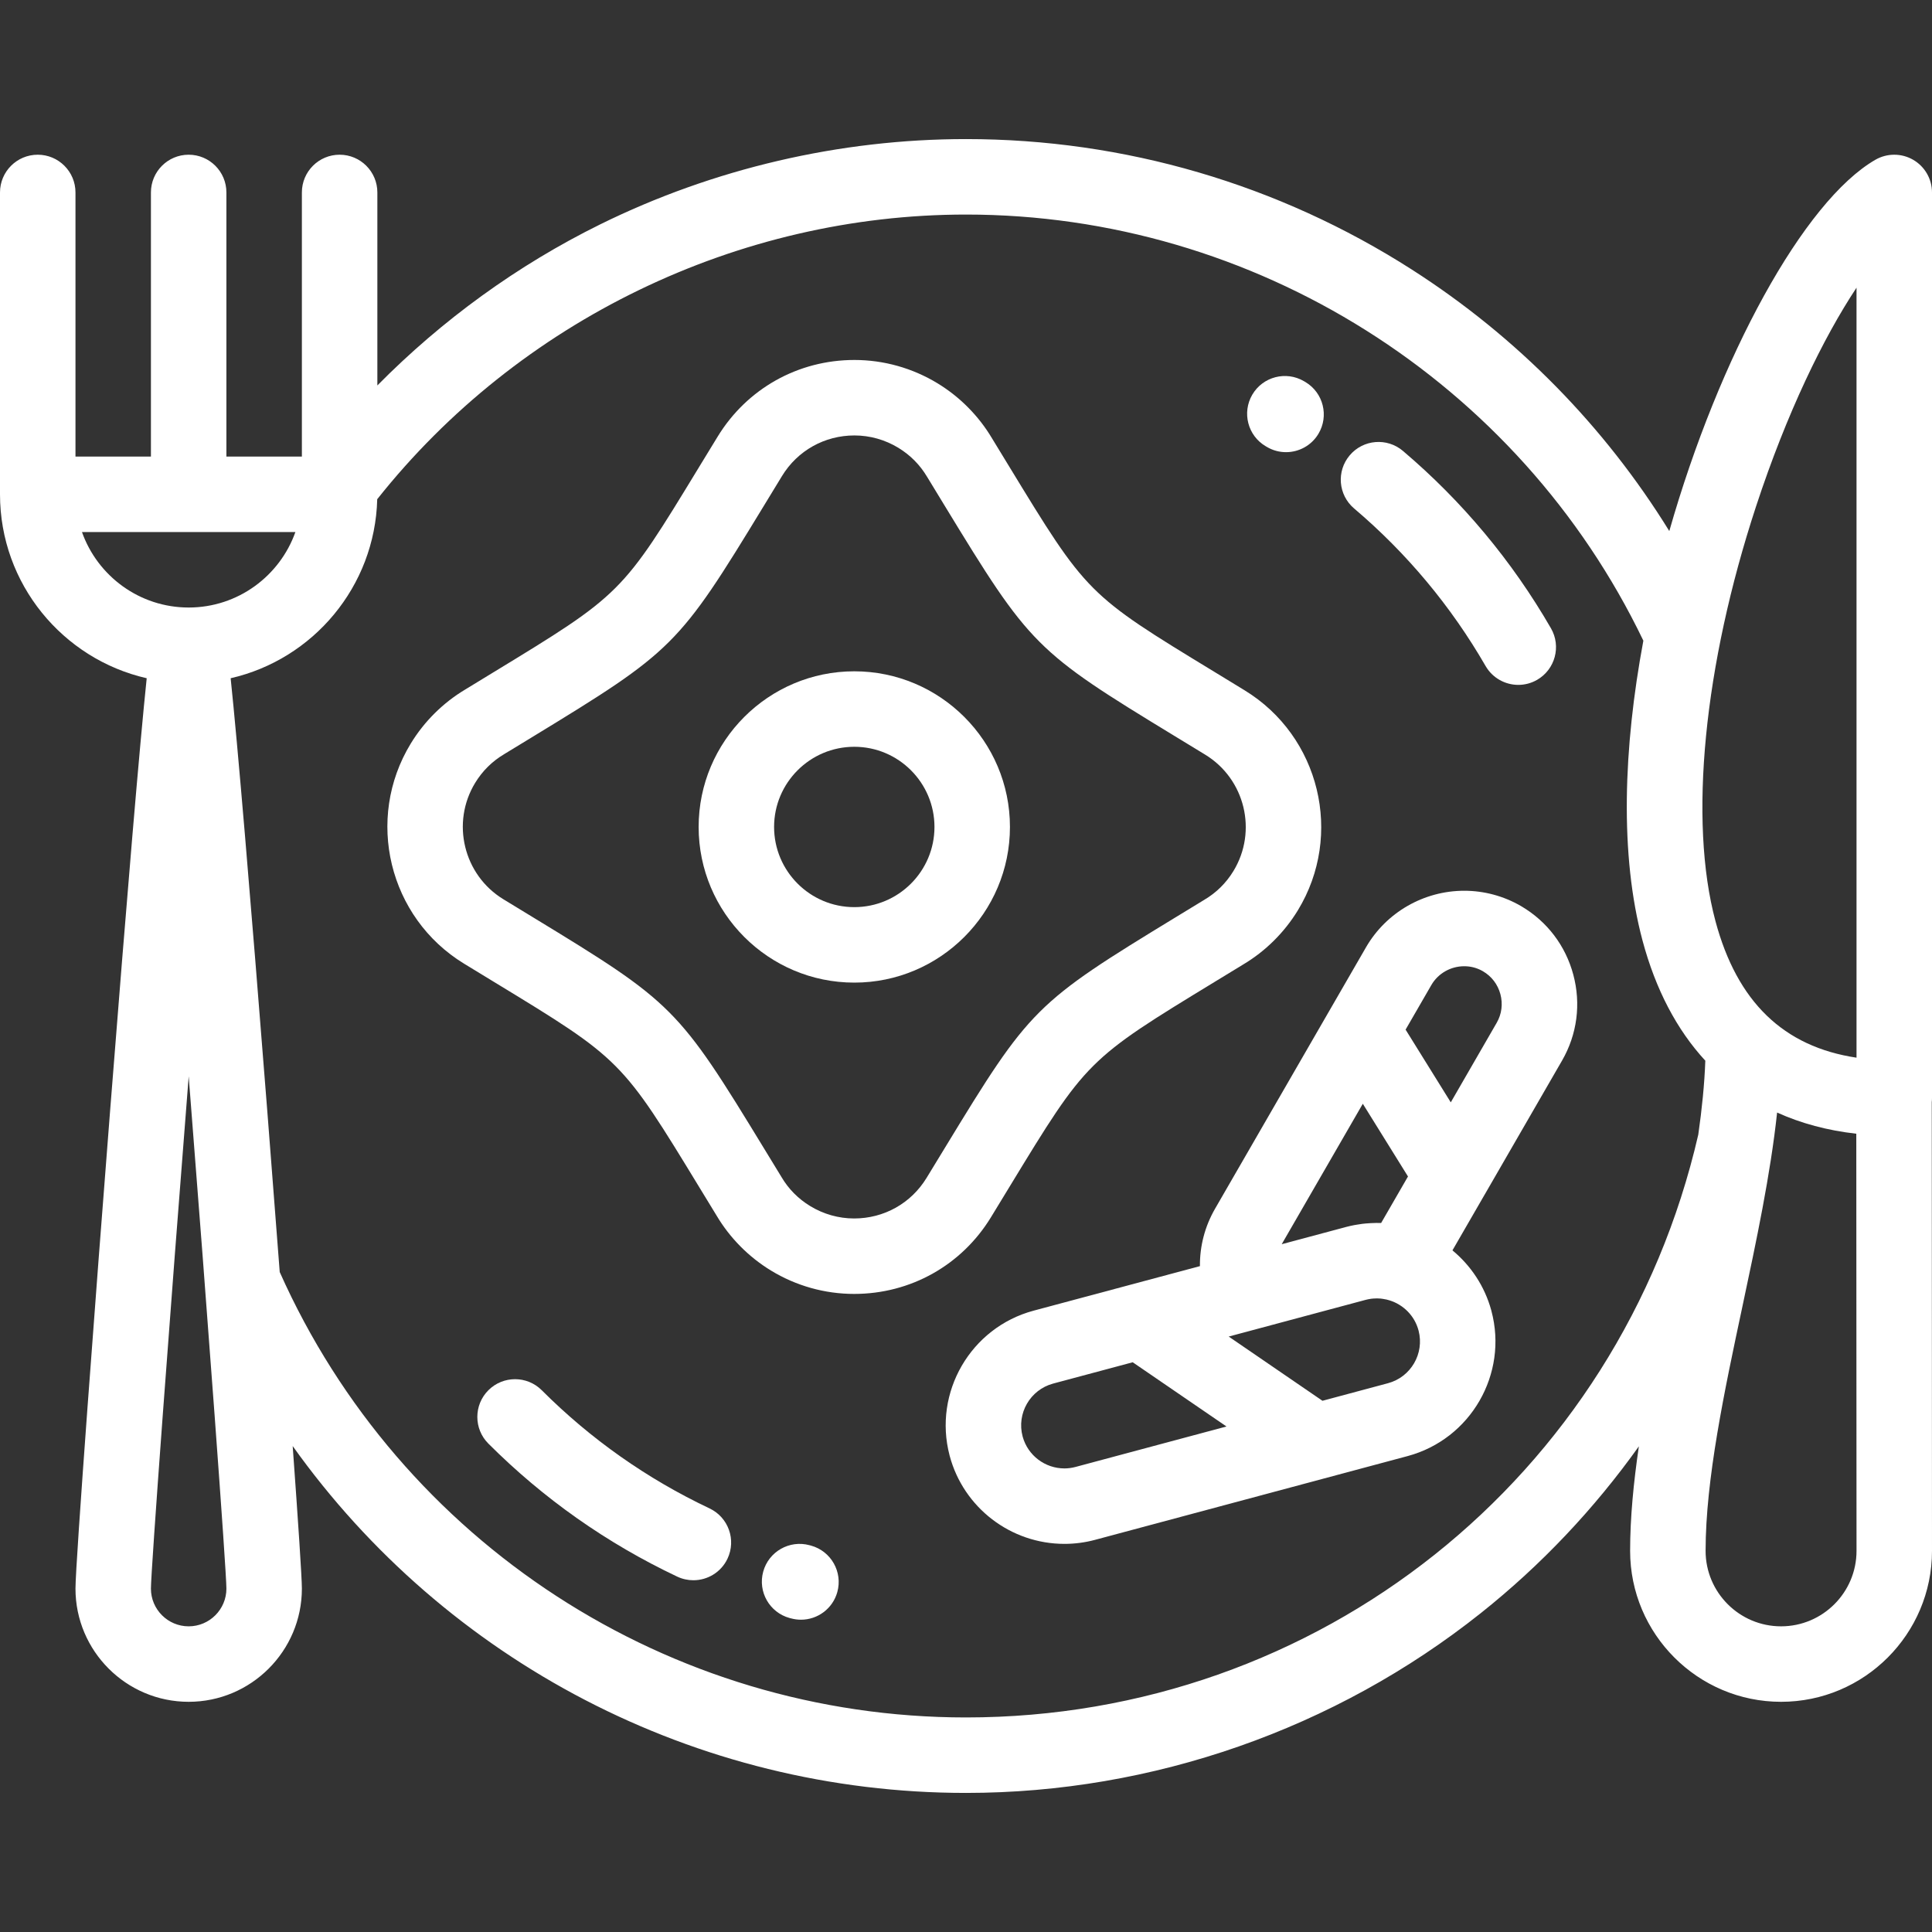
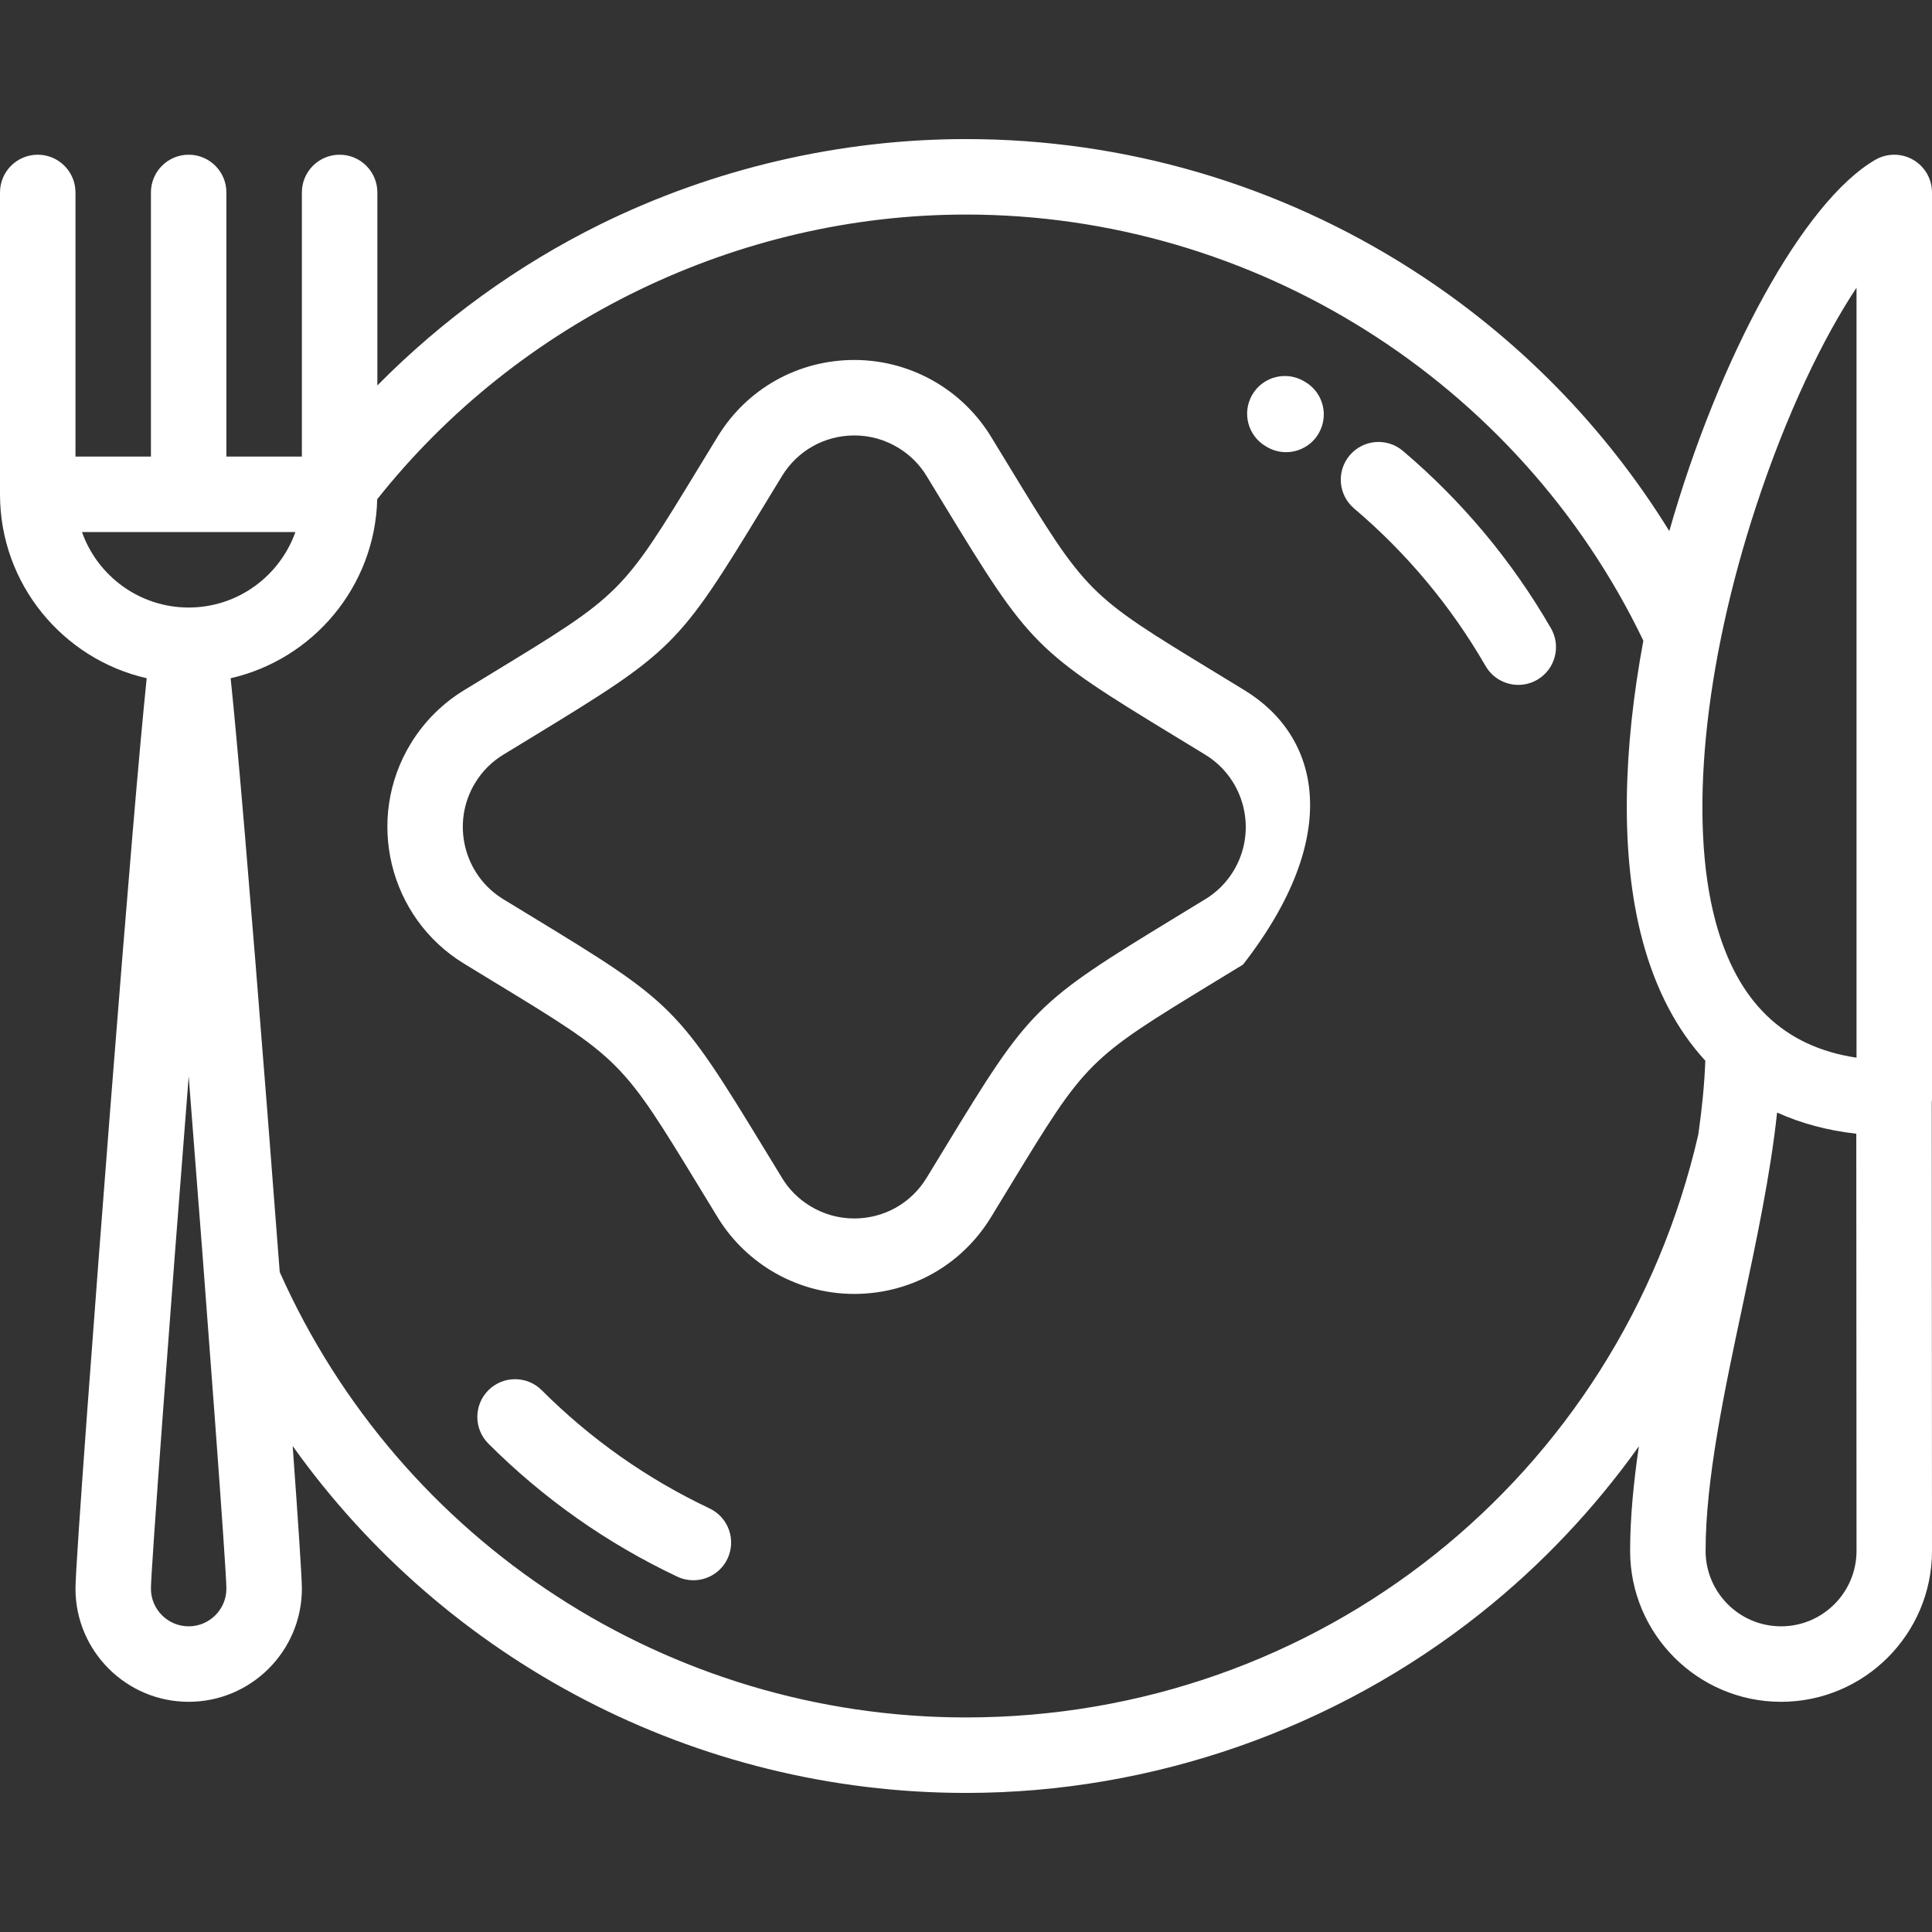
<svg xmlns="http://www.w3.org/2000/svg" width="75" height="75" viewBox="0 0 75 75" fill="none">
  <rect x="0" y="0" width="75" height="75" fill="#333333" stroke="none" />
  <path d="M75 7.471H75C75 6.948 74.721 6.464 74.267 6.202C73.814 5.941 73.256 5.941 72.802 6.202C70.017 7.81 66.732 13.847 64.802 20.615C62.283 16.539 58.883 13.074 54.813 10.468C49.635 7.152 43.648 5.399 37.5 5.399C32.6 5.399 27.688 6.545 23.294 8.713C20.094 10.292 17.16 12.421 14.649 14.963V7.471C14.649 6.662 13.993 6.006 13.184 6.006C12.375 6.006 11.719 6.662 11.719 7.471V17.725H8.789V7.471C8.789 6.662 8.133 6.006 7.324 6.006C6.515 6.006 5.859 6.662 5.859 7.471V17.725H2.93V7.471C2.93 6.662 2.274 6.006 1.465 6.006C0.656 6.006 0 6.662 0 7.471V19.19C0 22.668 2.438 25.586 5.695 26.329C5.422 28.947 4.947 34.557 4.276 43.096C3.717 50.212 2.93 60.679 2.93 61.67C2.93 64.093 4.901 66.064 7.324 66.064C9.747 66.064 11.719 64.093 11.719 61.67C11.719 61.241 11.573 59.054 11.362 56.136C17.306 64.476 26.989 69.601 37.5 69.601C44.733 69.601 51.832 67.121 57.491 62.616C59.835 60.751 61.895 58.566 63.621 56.146C63.414 57.554 63.281 58.922 63.281 60.205C63.281 63.435 65.91 66.064 69.141 66.064C72.372 66.064 75 63.435 75 60.204L74.991 42.787C74.997 42.735 75 42.681 75 42.627V7.471ZM3.182 20.654H11.467C10.862 22.359 9.234 23.584 7.324 23.584C5.415 23.584 3.786 22.359 3.182 20.654ZM7.324 63.134C6.517 63.134 5.859 62.477 5.859 61.67C5.859 60.97 6.592 51.074 7.325 41.782C8.057 51.072 8.789 60.967 8.789 61.67C8.789 62.477 8.132 63.134 7.324 63.134ZM65.927 44.046C62.86 57.368 51.17 66.671 37.5 66.671C25.976 66.671 15.546 59.892 10.859 49.381C10.694 47.212 10.526 45.033 10.374 43.102C9.703 34.56 9.228 28.949 8.954 26.329C12.151 25.599 14.557 22.773 14.644 19.379C20.14 12.452 28.645 8.329 37.5 8.329C48.691 8.329 58.96 14.806 63.795 24.871C63.018 29.035 62.872 33.186 63.764 36.517C64.271 38.407 65.088 39.969 66.2 41.176C66.168 42.082 66.07 43.046 65.927 44.046ZM69.141 63.134C67.525 63.134 66.211 61.82 66.211 60.205C66.211 57.429 66.939 54.008 67.644 50.7C68.18 48.18 68.729 45.598 68.987 43.189C69.915 43.609 70.942 43.885 72.061 44.011L72.07 60.205C72.07 61.82 70.756 63.134 69.141 63.134ZM72.07 41.059C69.231 40.633 67.433 38.887 66.594 35.758C65.55 31.861 66.139 25.842 68.17 19.657C69.365 16.017 70.79 13.098 72.07 11.168V41.059Z" fill="white" />
-   <path d="M33.164 26.06C29.831 26.06 27.121 28.77 27.121 32.102C27.121 35.434 29.831 38.145 33.164 38.145C36.495 38.145 39.206 35.434 39.206 32.102C39.206 28.77 36.495 26.06 33.164 26.06ZM33.164 35.215C31.447 35.215 30.05 33.819 30.05 32.102C30.05 30.386 31.447 28.99 33.164 28.99C34.88 28.99 36.276 30.386 36.276 32.102C36.276 33.819 34.88 35.215 33.164 35.215Z" fill="white" />
-   <path d="M48.313 26.796C47.899 26.542 47.511 26.307 47.15 26.086C42.201 23.074 42.201 23.074 39.141 18.051C38.942 17.725 38.731 17.379 38.507 17.011C37.992 16.146 37.265 15.411 36.402 14.884C35.426 14.289 34.308 13.974 33.169 13.974C30.981 13.974 28.995 15.088 27.857 16.953C27.604 17.368 27.368 17.754 27.147 18.116C24.136 23.065 24.136 23.065 19.112 26.125C18.786 26.324 18.44 26.535 18.073 26.759C17.207 27.274 16.472 28.001 15.946 28.864C14.161 31.79 15.089 35.623 18.014 37.409C18.428 37.663 18.815 37.898 19.177 38.118C24.127 41.13 24.127 41.13 27.186 46.153C27.385 46.48 27.596 46.825 27.821 47.194C28.336 48.059 29.063 48.794 29.925 49.32C30.901 49.916 32.019 50.23 33.158 50.23C35.346 50.23 37.332 49.117 38.47 47.252C38.724 46.837 38.959 46.45 39.179 46.088C42.192 41.139 42.192 41.139 47.214 38.079C47.54 37.881 47.886 37.67 48.254 37.445C49.119 36.931 49.855 36.204 50.382 35.34C52.166 32.414 51.239 28.581 48.313 26.796ZM47.881 33.815C47.597 34.28 47.217 34.655 46.753 34.929C46.747 34.933 46.741 34.936 46.735 34.94C46.365 35.166 46.018 35.378 45.69 35.577C40.164 38.944 39.996 39.111 36.677 44.565C36.458 44.926 36.223 45.311 35.97 45.725C35.368 46.712 34.317 47.301 33.158 47.301C32.558 47.301 31.967 47.134 31.451 46.819C30.986 46.536 30.611 46.157 30.336 45.691C30.333 45.686 30.329 45.68 30.326 45.674C30.1 45.304 29.888 44.957 29.688 44.629C26.322 39.103 26.154 38.935 20.7 35.615C20.34 35.396 19.955 35.162 19.541 34.909C17.994 33.965 17.503 31.937 18.446 30.39C18.73 29.925 19.11 29.55 19.575 29.275C19.581 29.271 19.586 29.268 19.592 29.264C19.961 29.038 20.309 28.827 20.636 28.628C26.162 25.261 26.331 25.093 29.65 19.64C29.869 19.279 30.104 18.894 30.357 18.48C30.959 17.493 32.01 16.904 33.169 16.904C33.769 16.904 34.359 17.07 34.876 17.385C35.34 17.669 35.716 18.048 35.991 18.513C35.994 18.519 35.998 18.525 36.002 18.53C36.227 18.9 36.439 19.247 36.638 19.575C40.004 25.101 40.173 25.27 45.626 28.589C45.986 28.808 46.372 29.043 46.786 29.296C48.333 30.24 48.824 32.267 47.881 33.815Z" fill="white" />
-   <path d="M57.641 46.363L60.64 41.169C61.225 40.155 61.38 38.971 61.075 37.835C60.774 36.711 60.06 35.772 59.064 35.185C59.053 35.179 59.042 35.172 59.03 35.165C58.366 34.782 57.609 34.579 56.842 34.579C55.271 34.579 53.81 35.42 53.028 36.774L51.589 39.266C51.587 39.27 51.585 39.274 51.582 39.278L47.168 46.923C46.77 47.612 46.574 48.379 46.581 49.151L40.124 50.88C37.68 51.536 36.221 54.052 36.862 56.497C36.864 56.505 36.866 56.513 36.868 56.521C37.407 58.53 39.238 59.933 41.322 59.933C41.721 59.933 42.12 59.881 42.508 59.777L54.64 56.526C57.092 55.869 58.553 53.339 57.896 50.887C57.894 50.879 57.892 50.872 57.89 50.864C57.634 49.929 57.096 49.129 56.384 48.539L57.633 46.376C57.636 46.372 57.638 46.367 57.641 46.363ZM52.904 42.848L54.658 45.671L53.615 47.477C53.582 47.476 53.548 47.477 53.515 47.477C53.491 47.477 53.468 47.474 53.443 47.474C53.414 47.474 53.384 47.476 53.354 47.477C53.306 47.478 53.257 47.479 53.209 47.482C53.148 47.485 53.087 47.49 53.025 47.495C52.98 47.5 52.934 47.504 52.888 47.509C52.82 47.517 52.752 47.528 52.684 47.54C52.646 47.546 52.608 47.551 52.571 47.559C52.465 47.579 52.361 47.603 52.257 47.63L51.623 47.8L49.756 48.3L52.904 42.848ZM41.75 56.947C41.61 56.984 41.466 57.004 41.322 57.004C40.567 57.004 39.903 56.5 39.702 55.777C39.701 55.772 39.7 55.767 39.698 55.762C39.459 54.87 39.991 53.95 40.883 53.71L43.972 52.883L47.612 55.376L41.75 56.947ZM53.882 53.696L51.338 54.378L47.698 51.885L53.015 50.46C53.081 50.443 53.148 50.43 53.215 50.42C53.221 50.419 53.228 50.418 53.234 50.417C53.298 50.409 53.361 50.406 53.425 50.405C53.437 50.405 53.449 50.404 53.461 50.404C53.49 50.404 53.518 50.406 53.546 50.408C53.562 50.409 53.578 50.409 53.593 50.41C53.62 50.413 53.647 50.417 53.674 50.421C53.721 50.427 53.767 50.435 53.814 50.446C53.819 50.447 53.824 50.448 53.829 50.449C53.867 50.458 53.904 50.468 53.941 50.48C54.481 50.647 54.915 51.079 55.066 51.644C55.067 51.648 55.069 51.653 55.07 51.658C55.3 52.546 54.769 53.459 53.882 53.696ZM56.319 42.793L54.565 39.97L55.565 38.239C55.825 37.789 56.314 37.509 56.842 37.509C57.092 37.509 57.329 37.571 57.547 37.692C57.553 37.696 57.56 37.7 57.566 37.704C57.902 37.897 58.143 38.213 58.245 38.593C58.347 38.974 58.296 39.368 58.102 39.704L56.319 42.793Z" fill="white" />
+   <path d="M48.313 26.796C47.899 26.542 47.511 26.307 47.15 26.086C42.201 23.074 42.201 23.074 39.141 18.051C38.942 17.725 38.731 17.379 38.507 17.011C37.992 16.146 37.265 15.411 36.402 14.884C35.426 14.289 34.308 13.974 33.169 13.974C30.981 13.974 28.995 15.088 27.857 16.953C27.604 17.368 27.368 17.754 27.147 18.116C24.136 23.065 24.136 23.065 19.112 26.125C18.786 26.324 18.44 26.535 18.073 26.759C17.207 27.274 16.472 28.001 15.946 28.864C14.161 31.79 15.089 35.623 18.014 37.409C18.428 37.663 18.815 37.898 19.177 38.118C24.127 41.13 24.127 41.13 27.186 46.153C27.385 46.48 27.596 46.825 27.821 47.194C28.336 48.059 29.063 48.794 29.925 49.32C30.901 49.916 32.019 50.23 33.158 50.23C35.346 50.23 37.332 49.117 38.47 47.252C38.724 46.837 38.959 46.45 39.179 46.088C42.192 41.139 42.192 41.139 47.214 38.079C47.54 37.881 47.886 37.67 48.254 37.445C52.166 32.414 51.239 28.581 48.313 26.796ZM47.881 33.815C47.597 34.28 47.217 34.655 46.753 34.929C46.747 34.933 46.741 34.936 46.735 34.94C46.365 35.166 46.018 35.378 45.69 35.577C40.164 38.944 39.996 39.111 36.677 44.565C36.458 44.926 36.223 45.311 35.97 45.725C35.368 46.712 34.317 47.301 33.158 47.301C32.558 47.301 31.967 47.134 31.451 46.819C30.986 46.536 30.611 46.157 30.336 45.691C30.333 45.686 30.329 45.68 30.326 45.674C30.1 45.304 29.888 44.957 29.688 44.629C26.322 39.103 26.154 38.935 20.7 35.615C20.34 35.396 19.955 35.162 19.541 34.909C17.994 33.965 17.503 31.937 18.446 30.39C18.73 29.925 19.11 29.55 19.575 29.275C19.581 29.271 19.586 29.268 19.592 29.264C19.961 29.038 20.309 28.827 20.636 28.628C26.162 25.261 26.331 25.093 29.65 19.64C29.869 19.279 30.104 18.894 30.357 18.48C30.959 17.493 32.01 16.904 33.169 16.904C33.769 16.904 34.359 17.07 34.876 17.385C35.34 17.669 35.716 18.048 35.991 18.513C35.994 18.519 35.998 18.525 36.002 18.53C36.227 18.9 36.439 19.247 36.638 19.575C40.004 25.101 40.173 25.27 45.626 28.589C45.986 28.808 46.372 29.043 46.786 29.296C48.333 30.24 48.824 32.267 47.881 33.815Z" fill="white" />
  <path d="M50.678 14.832L50.62 14.798C49.923 14.389 49.025 14.622 48.615 15.319C48.206 16.017 48.438 16.913 49.135 17.323L49.172 17.345C49.408 17.486 49.667 17.553 49.923 17.553C50.421 17.553 50.907 17.299 51.181 16.841C51.597 16.147 51.372 15.248 50.678 14.832Z" fill="white" />
  <path d="M60.208 24.39C58.698 21.775 56.764 19.458 54.461 17.504C53.844 16.981 52.92 17.057 52.397 17.674C51.873 18.291 51.949 19.215 52.566 19.738C54.612 21.474 56.329 23.532 57.67 25.854C57.942 26.324 58.434 26.587 58.94 26.587C59.189 26.587 59.441 26.524 59.671 26.391C60.372 25.986 60.612 25.09 60.208 24.39Z" fill="white" />
-   <path d="M31.483 60L31.426 59.985C30.645 59.773 29.84 60.233 29.627 61.013C29.414 61.794 29.874 62.599 30.655 62.812L30.707 62.825C30.836 62.86 30.966 62.877 31.094 62.877C31.736 62.877 32.325 62.452 32.505 61.802C32.72 61.023 32.263 60.216 31.483 60Z" fill="white" />
  <path d="M27.544 58.556C25.118 57.408 22.927 55.865 21.031 53.969C20.459 53.397 19.531 53.397 18.959 53.969C18.387 54.541 18.387 55.469 18.959 56.041C21.093 58.175 23.56 59.913 26.291 61.205C26.494 61.3 26.707 61.345 26.917 61.345C27.465 61.345 27.992 61.036 28.242 60.507C28.588 59.776 28.275 58.902 27.544 58.556Z" fill="white" />
</svg>